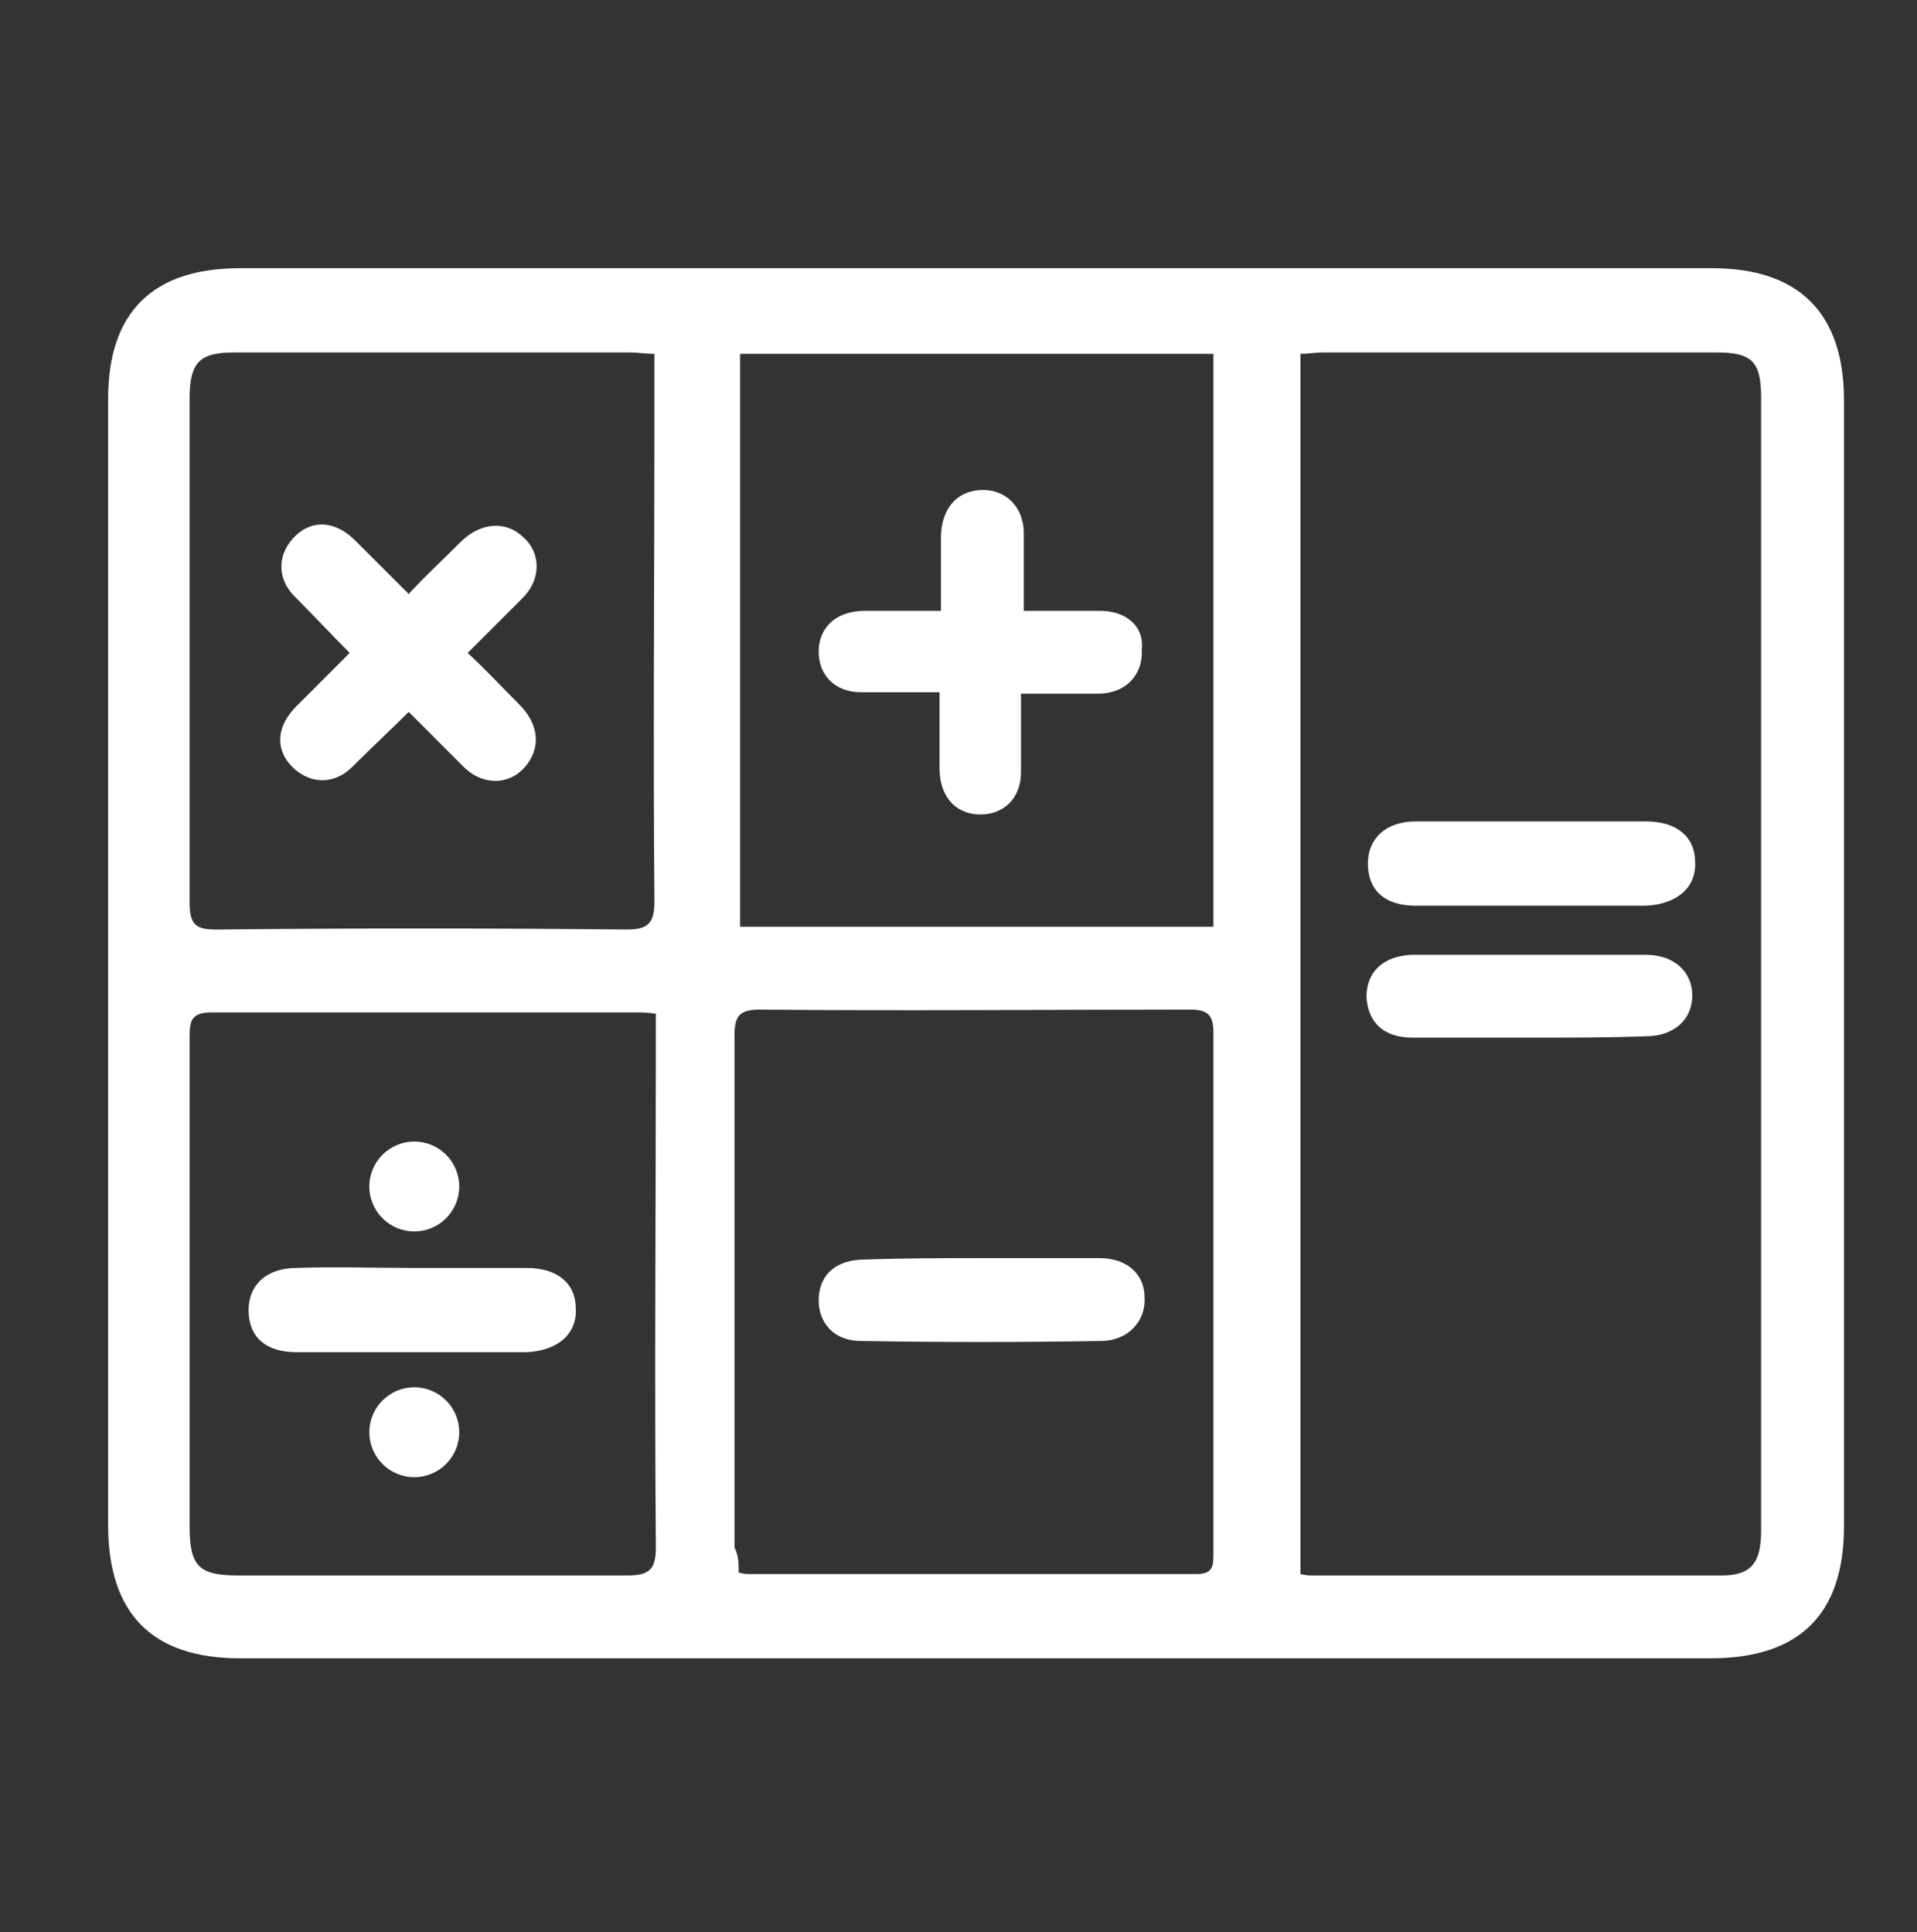
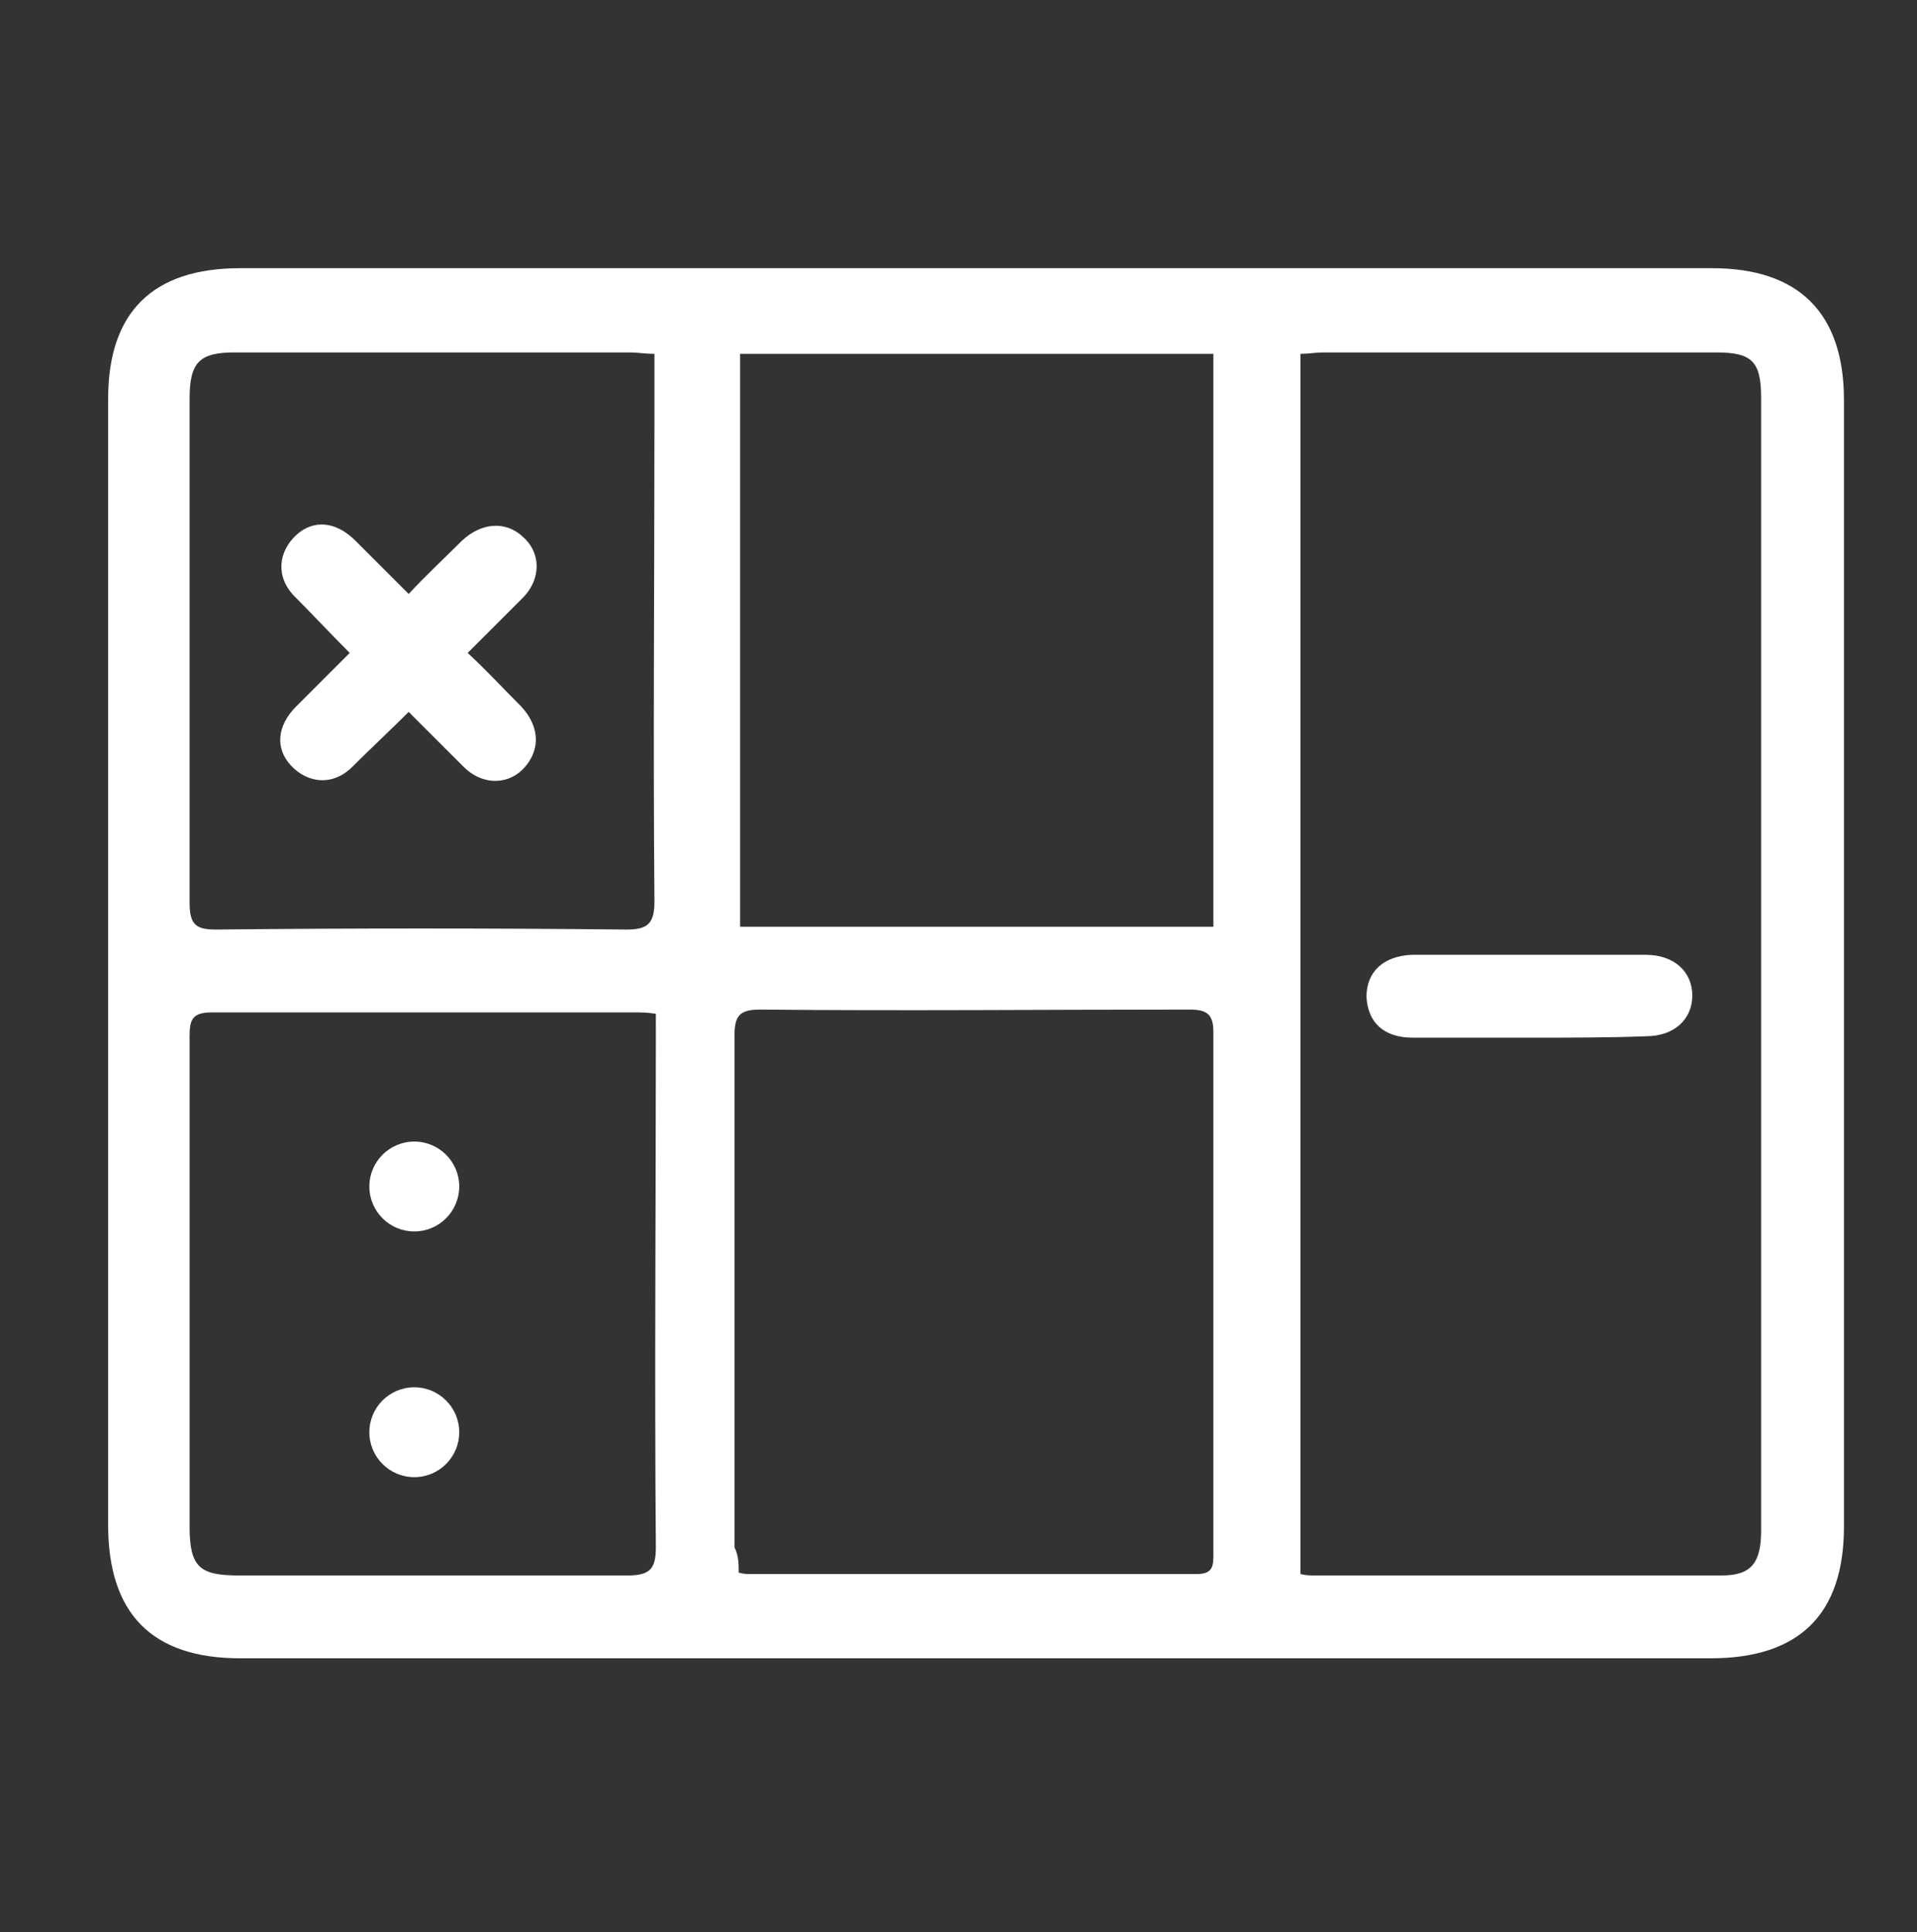
<svg xmlns="http://www.w3.org/2000/svg" version="1.1" id="Capa_1" x="0px" y="0px" viewBox="0 0 136.5 137.6" style="enable-background:new 0 0 136.5 137.6;" xml:space="preserve">
  <rect x="0" y="0" width="136.5" height="137.6" fill="#333333" stroke="none" />
  <style type="text/css">
	.st0{fill:#FFFFFF;}
</style>
  <g>
    <path class="st0" d="M66.9,19.1c16.7,0,38.3,0,55,0c6.2,0,9.4,3.2,9.4,9.4c0,26.7,0,53.5,0,80.2c0,6.3-3.2,9.4-9.5,9.4   c-33.3,0-71.5,0-104.7,0c-6.3,0-9.4-3.2-9.4-9.5c0-26.7,0-53.5,0-80.2c0-6.2,3.2-9.3,9.4-9.3C33.7,19.1,50.3,19.1,66.9,19.1z    M92.6,112.1c0.4,0.1,0.7,0.1,1,0.1c8,0,21,0,29,0c2.1,0,2.8-0.9,2.8-3.2c0-26.9,0-53.8,0-80.7c0-2.6-0.7-3.2-3.2-3.2   c-7.7,0-20.3,0-28,0c-0.5,0-1,0.1-1.6,0.1C92.6,54.2,92.6,83,92.6,112.1z M52.6,112c0.4,0.1,0.6,0.1,0.7,0.1c10.6,0,21.3,0,31.9,0   c1.2,0,1.2-0.6,1.2-1.5c0-12.4,0-24.7,0-37.1c0-1.3-0.5-1.6-1.7-1.6c-10.2,0-20.4,0.1-30.6,0c-1.5,0-1.8,0.5-1.8,1.9   c0,12.1,0,24.3,0,36.4C52.6,110.8,52.6,111.4,52.6,112z M86.4,66c0-13.7,0-27.3,0-40.8c-11.3,0-22.5,0-33.7,0c0,13.7,0,27.2,0,40.8   C64,66,75.1,66,86.4,66z M46.6,25.2c-0.7,0-1.2-0.1-1.7-0.1c-9.4,0-18.8,0-28.2,0c-2.5,0-3.2,0.7-3.2,3.3c0,12,0,23.9,0,35.9   c0,1.6,0.5,1.9,1.9,1.9c9.7-0.1,19.5-0.1,29.2,0c1.5,0,2-0.4,2-2c-0.1-11.4,0-22.8,0-34.2C46.6,28.4,46.6,26.9,46.6,25.2z    M46.7,72.2c-0.6-0.1-1.1-0.1-1.5-0.1c-10,0-20.1,0-30.1,0c-1.4,0-1.6,0.5-1.6,1.7c0,11.6,0,23.3,0,34.9c0,2.9,0.7,3.5,3.5,3.5   c9.2,0,18.5,0,27.7,0c1.6,0,2-0.5,2-2c-0.1-12.1,0-24.2,0-36.2C46.7,73.4,46.7,72.8,46.7,72.2z" />
-     <path class="st0" d="M69.9,89.6c2.8,0,5.6,0,8.4,0c1.9,0,3.2,1.1,3.2,2.8c0.1,1.7-1.2,3.1-3.1,3.1c-5.7,0.1-11.4,0.1-17.1,0   c-2,0-3.1-1.4-3-3.1c0.1-1.7,1.3-2.7,3.3-2.7C64.4,89.6,67.2,89.6,69.9,89.6z" />
-     <path class="st0" d="M78.3,43.5c-1.8,0-3.6,0-5.4,0c0-1.8,0-3.7,0-5.5c0-2-1.4-3.2-3.1-3.1c-1.7,0.1-2.7,1.3-2.8,3.2   c0,1.8,0,3.6,0,5.4c-1.8,0-3.6,0-5.4,0c-2,0-3.2,1.1-3.3,2.7c-0.1,1.8,1.1,3.1,3,3.1c1.9,0,3.7,0,5.6,0c0,1.8,0,3.6,0,5.4   c0,2,1.1,3.2,2.7,3.3c1.8,0.1,3.1-1.1,3.1-3c0-1.9,0-3.7,0-5.6c1.8,0,3.7,0,5.5,0c2,0,3.2-1.4,3.1-3.1   C81.5,44.6,80.2,43.5,78.3,43.5z" />
    <path class="st0" d="M37.1,50.3c-1.3-1.3-2.5-2.6-3.8-3.8c1.3-1.3,2.6-2.6,3.9-3.9c1.4-1.4,1.3-3.3,0-4.4c-1.2-1.1-2.9-1-4.3,0.3   c-1.3,1.3-2.6,2.5-3.8,3.8c-1.3-1.3-2.5-2.5-3.8-3.8c-1.4-1.4-3-1.5-4.2-0.4c-1.3,1.2-1.5,3-0.1,4.4c1.3,1.3,2.6,2.7,3.9,4   c-1.3,1.3-2.5,2.5-3.8,3.8c-1.4,1.4-1.5,3-0.4,4.2c1.2,1.3,3,1.5,4.4,0.1c1.3-1.3,2.7-2.6,4-3.9c1.3,1.3,2.6,2.6,3.9,3.9   c1.4,1.4,3.3,1.3,4.4,0C38.5,53.3,38.4,51.7,37.1,50.3z" />
-     <path class="st0" d="M29.5,90.3c2.7,0,5.3,0,8,0c2.2,0,3.5,1.1,3.5,2.9c0.1,1.8-1.3,3-3.5,3.1c-5.5,0-10.9,0-16.4,0   c-2.2,0-3.4-1.1-3.4-3c0-1.8,1.3-3,3.4-3C24,90.2,26.7,90.3,29.5,90.3z" />
-     <path class="st0" d="M109.2,58.5c2.7,0,5.3,0,8,0c2.2,0,3.5,1.1,3.5,2.9c0.1,1.8-1.3,3-3.5,3.1c-5.5,0-10.9,0-16.4,0   c-2.2,0-3.4-1.1-3.4-3c0-1.8,1.3-3,3.4-3C103.6,58.5,106.4,58.5,109.2,58.5z" />
    <path class="st0" d="M109,73.9c-2.8,0-5.6,0-8.4,0c-2.1,0-3.2-1.1-3.3-2.9c0-1.8,1.2-2.9,3.2-3c5.6,0,11.1,0,16.7,0   c2,0,3.3,1.2,3.3,2.9c0,1.7-1.3,2.9-3.3,2.9C114.6,73.9,111.8,73.9,109,73.9z" />
    <circle class="st0" cx="29.5" cy="84.5" r="3.2" />
    <circle class="st0" cx="29.5" cy="102" r="3.2" />
  </g>
</svg>